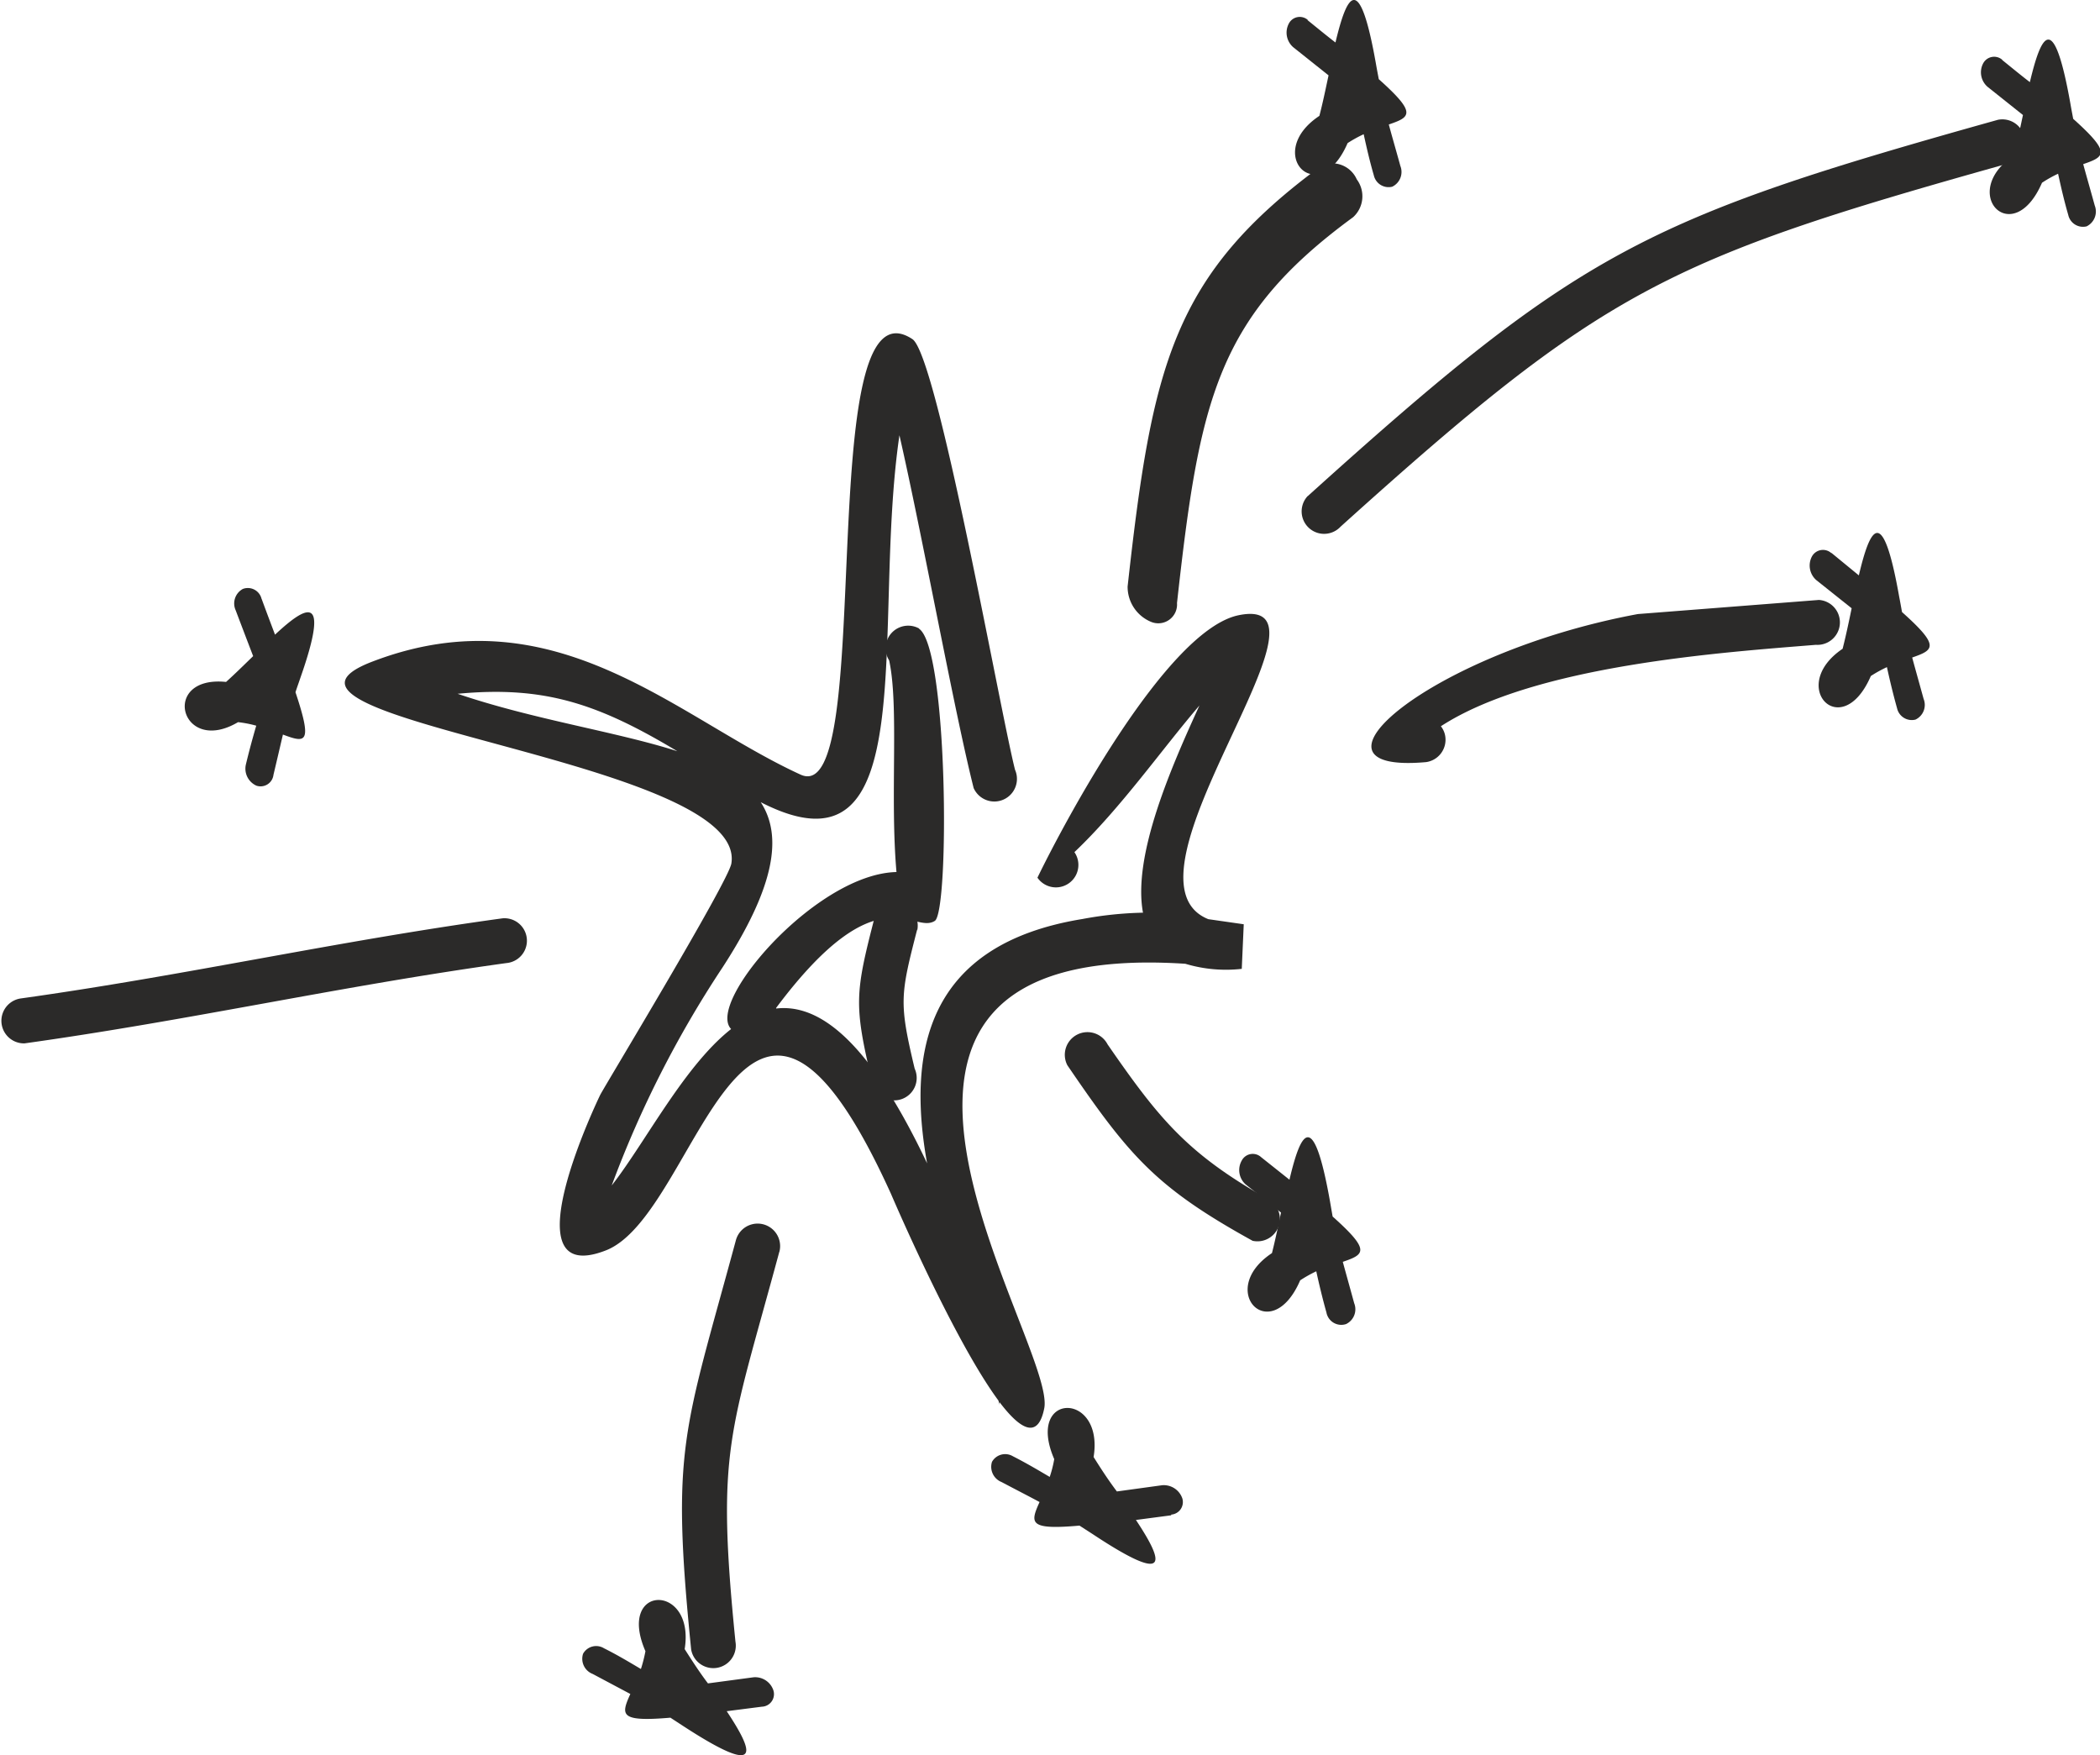
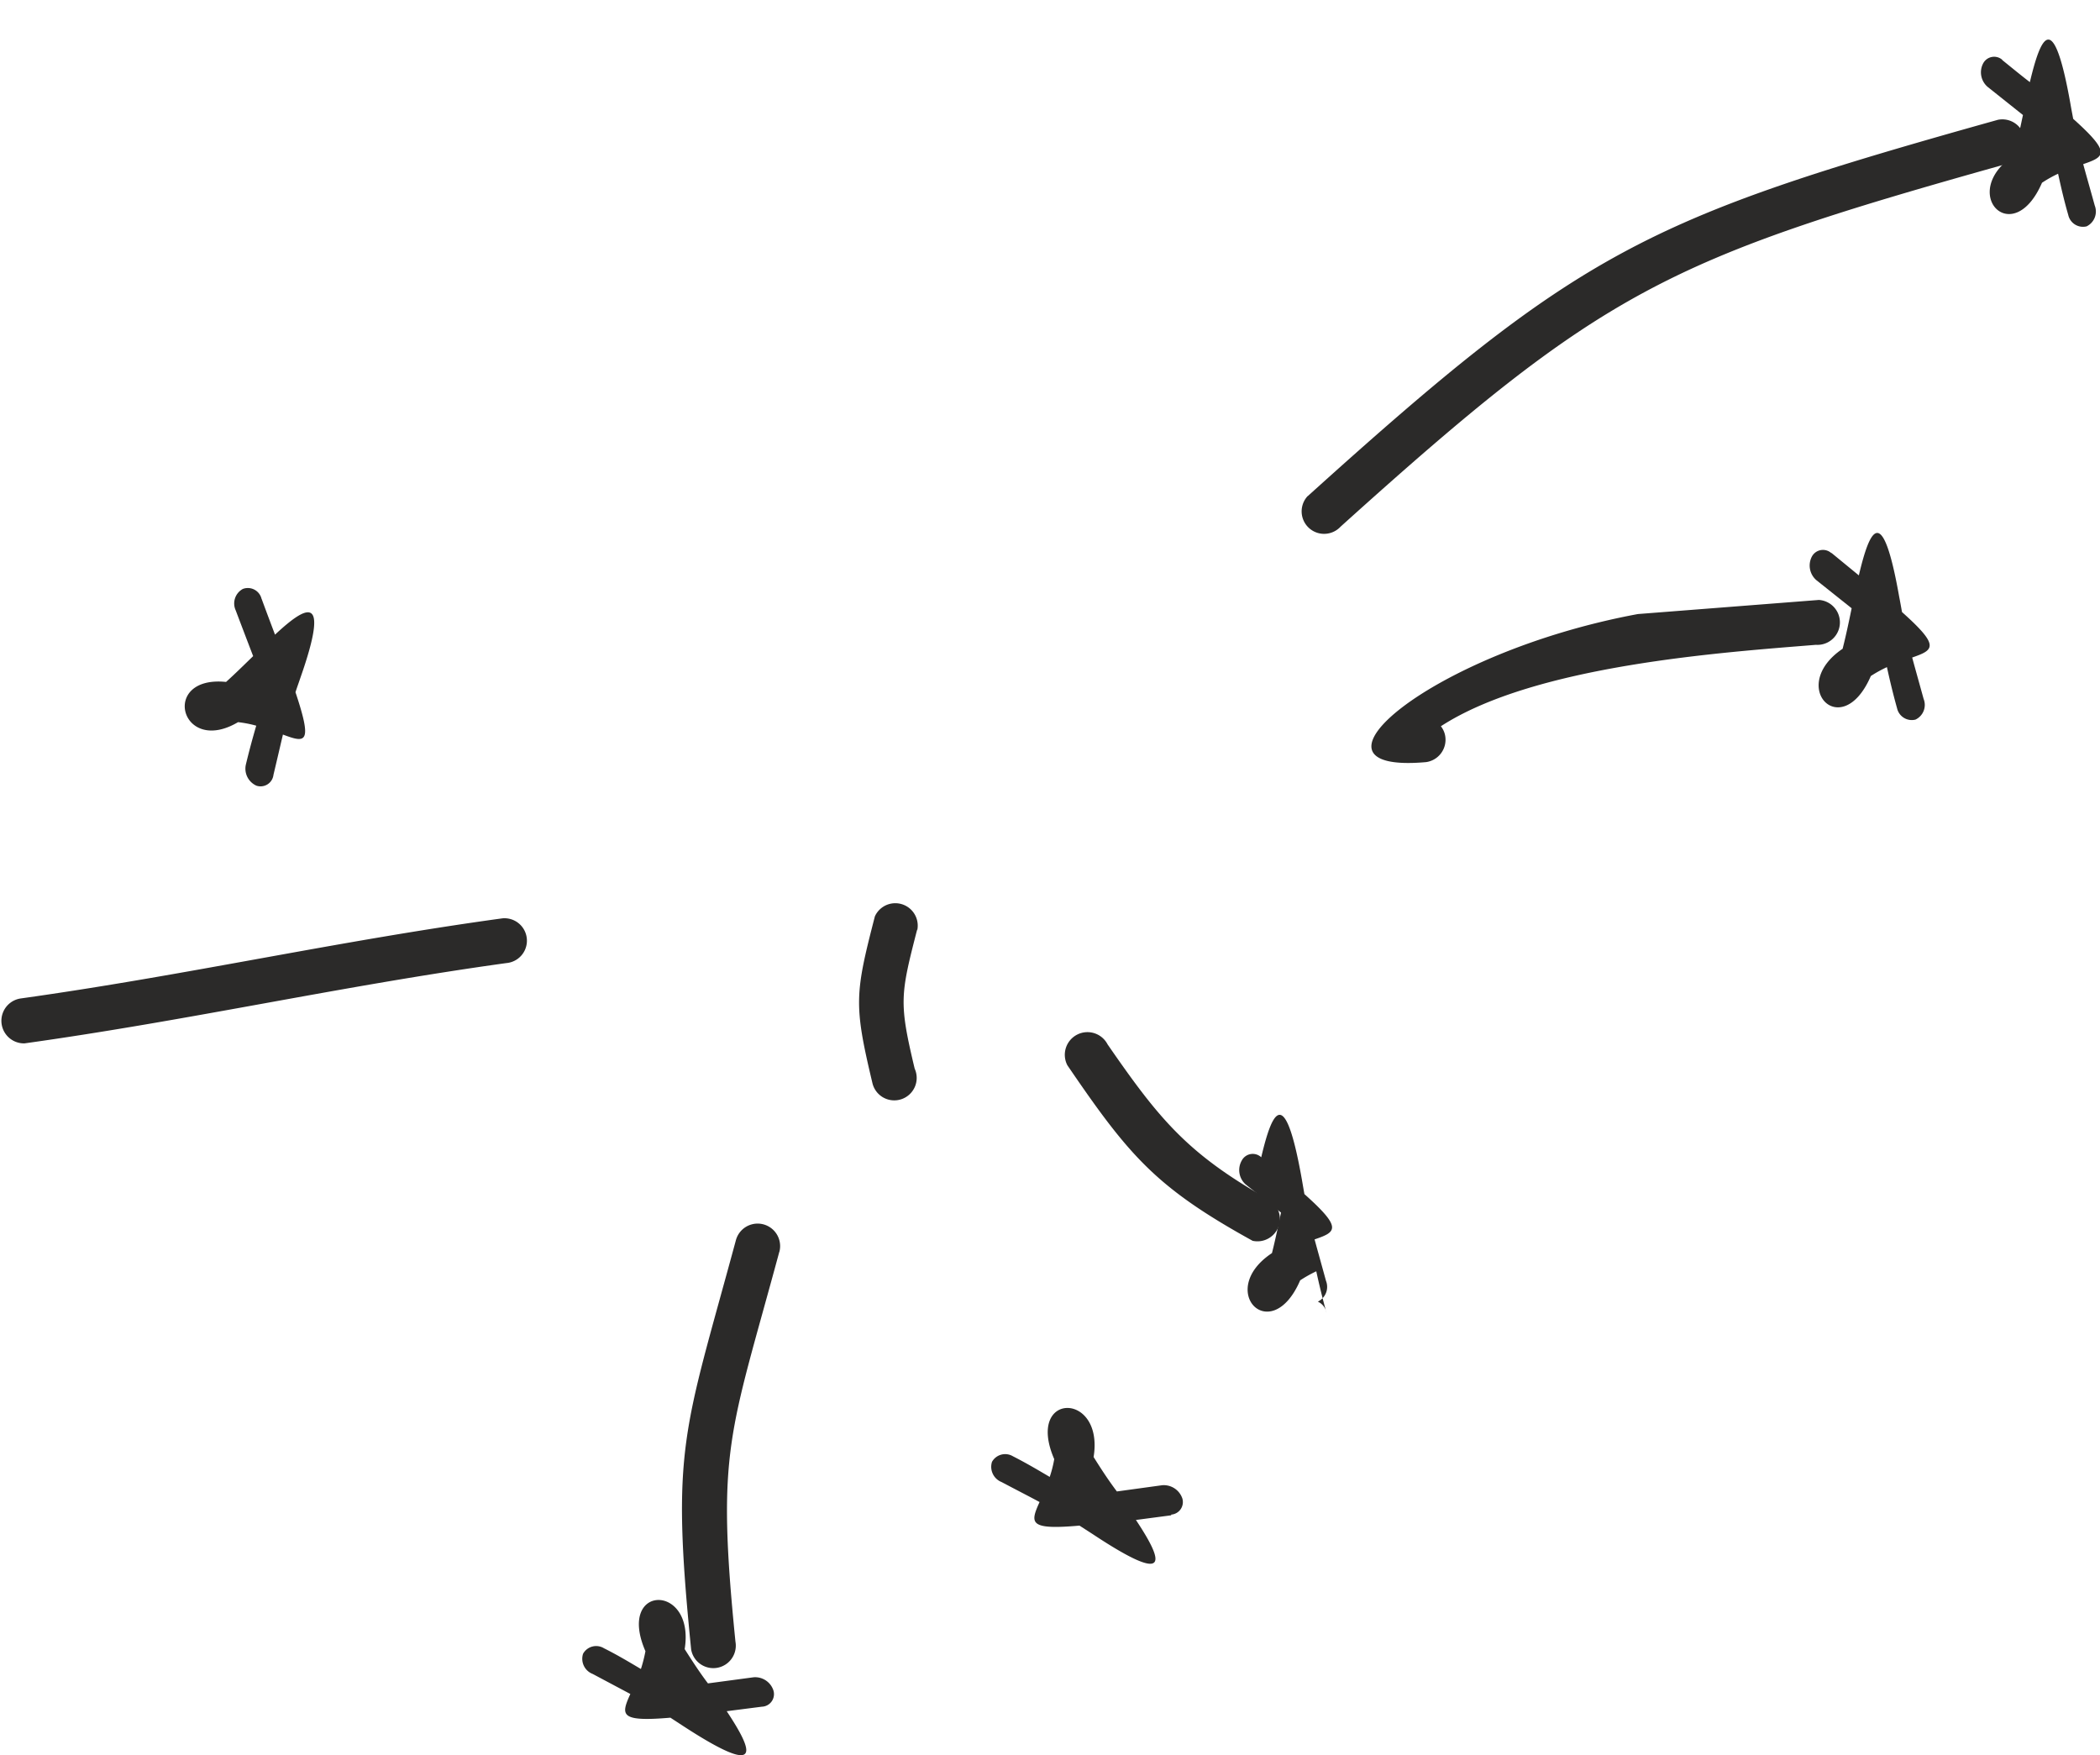
<svg xmlns="http://www.w3.org/2000/svg" viewBox="0 0 148.82 124.37">
  <defs>
    <style>.cls-1{isolation:isolate;}.cls-2{fill:#2b2a29;fill-rule:evenodd;}</style>
  </defs>
  <title>Asset 1</title>
  <g id="Layer_2" data-name="Layer 2">
    <g id="Layer_1-2" data-name="Layer 1">
      <g class="cls-1">
        <path class="cls-2" d="M18.54,42.43c.34.93.66,1.77.95,2.54,2.25-2.1,3.93-3,1.79,3.08-.12.36-.24.68-.34,1,1.23,3.68.72,3.6-.89,3-.17.72-.36,1.55-.67,2.85a.92.92,0,0,1-1.21.77,1.32,1.32,0,0,1-.75-1.48c.24-1,.49-1.92.74-2.77a8.19,8.19,0,0,0-1.29-.25c-4.08,2.41-5.56-3.33-.85-2.85.57-.51,1.24-1.17,1.92-1.83-.42-1.09-.83-2.17-1.24-3.25a1.17,1.17,0,0,1,.51-1.51,1,1,0,0,1,1.33.72" />
-         <path class="cls-2" d="M92.64,1.41c.72.58,1.36,1.11,2,1.6.79-3.31,1.68-5.22,2.87,1.52.07.4.14.76.2,1.08,2.71,2.42,2.26,2.68.71,3.21.2.75.45,1.6.82,2.94a1.16,1.16,0,0,1-.58,1.47,1.07,1.07,0,0,1-1.3-.8c-.29-1-.52-2-.72-2.92a9.37,9.37,0,0,0-1.14.63c-2.07,4.79-6,.73-2-1.93.22-.83.43-1.84.65-2.87l-2.51-2a1.37,1.37,0,0,1-.31-1.66.87.87,0,0,1,1.38-.24" />
        <path class="cls-2" d="M141.85,4.22c.72.58,1.36,1.11,2,1.6.79-3.32,1.67-5.22,2.87,1.51.07.41.14.76.2,1.09,2.7,2.42,2.26,2.68.71,3.21.2.74.45,1.6.82,2.94a1.17,1.17,0,0,1-.58,1.47,1.07,1.07,0,0,1-1.3-.81c-.29-1-.52-2-.72-2.92a8.79,8.79,0,0,0-1.14.64c-2.08,4.79-5.95.72-2-1.93.22-.83.43-1.84.65-2.87l-2.51-2a1.36,1.36,0,0,1-.31-1.66.88.88,0,0,1,1.38-.23" />
        <path class="cls-2" d="M129.78,39.17l1.95,1.6c.78-3.31,1.67-5.21,2.86,1.52.08.4.14.76.2,1.08,2.71,2.42,2.27,2.68.72,3.22.2.74.44,1.59.81,2.93a1.15,1.15,0,0,1-.58,1.47,1.07,1.07,0,0,1-1.3-.8c-.28-1-.52-2-.72-2.92a9.37,9.37,0,0,0-1.14.63c-2.07,4.79-5.94.73-2-1.93.21-.82.43-1.84.64-2.87l-2.51-2a1.37,1.37,0,0,1-.31-1.66.89.89,0,0,1,1.39-.24" />
-         <path class="cls-2" d="M89.38,82l2,1.59c.78-3.31,1.67-5.21,2.87,1.52.07.4.13.76.19,1.09,2.71,2.42,2.27,2.68.72,3.21.2.74.44,1.59.81,2.94a1.16,1.16,0,0,1-.58,1.47A1.07,1.07,0,0,1,94,93c-.28-1-.52-2-.72-2.92a9.5,9.5,0,0,0-1.14.64c-2.07,4.79-6,.72-2-1.93.21-.83.43-1.85.64-2.87l-2.51-2A1.36,1.36,0,0,1,88,82.23.88.88,0,0,1,89.38,82" />
+         <path class="cls-2" d="M89.38,82c.78-3.31,1.67-5.21,2.87,1.52.07.4.13.76.19,1.09,2.71,2.42,2.27,2.68.72,3.21.2.74.44,1.59.81,2.94a1.16,1.16,0,0,1-.58,1.47A1.07,1.07,0,0,1,94,93c-.28-1-.52-2-.72-2.92a9.5,9.5,0,0,0-1.14.64c-2.07,4.79-6,.72-2-1.93.21-.83.43-1.85.64-2.87l-2.51-2A1.36,1.36,0,0,1,88,82.23.88.88,0,0,1,89.38,82" />
        <path class="cls-2" d="M83,107.37l-2.5.33c1.88,2.84,2.65,4.79-3.07,1l-.93-.6c-3.61.32-3.5-.18-2.83-1.67-.68-.37-1.47-.77-2.7-1.42a1.16,1.16,0,0,1-.67-1.43,1.07,1.07,0,0,1,1.47-.4c1,.51,1.82,1,2.62,1.47a8.27,8.27,0,0,0,.32-1.26c-2.07-4.79,3.55-4.83,2.79-.15.46.73,1,1.58,1.65,2.44l3.2-.44a1.39,1.39,0,0,1,1.43.91.89.89,0,0,1-.78,1.17" />
        <path class="cls-2" d="M54,120.93l-2.5.32c1.88,2.84,2.66,4.79-3.07,1.06l-.92-.6c-3.62.31-3.51-.19-2.84-1.68L42,118.61a1.15,1.15,0,0,1-.68-1.43,1.06,1.06,0,0,1,1.48-.39c1,.5,1.82,1,2.62,1.47a10.52,10.52,0,0,0,.32-1.26c-2.08-4.79,3.54-4.84,2.78-.15.46.72,1,1.57,1.65,2.43l3.21-.43a1.36,1.36,0,0,1,1.42.9.89.89,0,0,1-.78,1.18" />
-         <path class="cls-2" d="M69,55.84c-1.37-5.42-3.63-17.87-5.26-25-2,13.65,1.84,32-9.83,26,1.54,2.36,1.06,5.91-2.7,11.7A75.29,75.29,0,0,0,43.35,84c5.1-6.52,11.82-23.81,22.35-1.57-1.41-7.85-.11-15.5,11-17.31A26,26,0,0,1,81,64.67c-.75-4.05,2-10.31,4-14.68-2.63,3.06-5.57,7.27-8.86,10.39a1.59,1.59,0,1,1-2.62,1.81c1.94-4,9.18-17.57,14.27-18.6,8-1.61-9.3,18.67-2.16,21.54l2.51.36L88,68.65a10,10,0,0,1-4-.36c-28.95-1.88-9.06,27-10,31.51-.44,2.19-1.67,1.52-3.16-.44a1.92,1.92,0,0,0,0,.24c0-.12-.05-.24-.09-.37-3.23-4.37-7.61-14.64-7.61-14.64-10.44-23-13.57,1.37-20.18,4-7.14,2.81-.43-11-.43-11,.24-.5,9.11-15.14,9.3-16.41C53,53.81,15.68,51,26.36,46.89c13-5,21.62,4,30.38,8,5.46,2.48.72-35.63,7.92-30.86,1.76,1.17,6.17,26.14,7.27,30.51A1.6,1.6,0,0,1,69,55.84M48,53.23c-5.63-3.38-9.44-4.65-15.57-4.07C37.85,51,43.67,51.84,48,53.23" />
        <path class="cls-2" d="M78.49,74c3.64,5.27,5.64,7.72,11.28,10.92a1.59,1.59,0,0,1-1,3c-6.85-3.78-8.74-6-13.13-12.44A1.59,1.59,0,1,1,78.49,74" />
        <path class="cls-2" d="M55.23,88.69c-3.53,13.06-4.48,14-3.11,27.64a1.59,1.59,0,1,1-3.14.55c-1.44-14.34-.53-15.33,3.17-29a1.59,1.59,0,1,1,3.08.83" />
        <path class="cls-2" d="M35.89,68.24c-11.71,1.62-22.4,4.05-34.15,5.69a1.6,1.6,0,0,1-.29-3.18c11.74-1.64,22.42-4.07,34.16-5.68a1.59,1.59,0,1,1,.28,3.17" />
-         <path class="cls-2" d="M79.91,41.56c1.74-15.67,3.19-22.09,13.78-29.85a1.91,1.91,0,0,1,2.46,1,2,2,0,0,1-.26,2.68c-9.68,7.08-10.89,13-12.48,27.34a1.33,1.33,0,0,1-1.82,1.34,2.69,2.69,0,0,1-1.68-2.53" />
        <path class="cls-2" d="M101.07,54c-9.78.88.28-7.76,15-10.49l12.83-1a1.59,1.59,0,1,1-.21,3.18c-6.48.53-19.86,1.41-26.58,5.77a1.51,1.51,0,0,1,.32.78A1.6,1.6,0,0,1,101.07,54" />
        <path class="cls-2" d="M92.68,35.15C112,17.71,116.57,15.49,141.58,8.49a1.59,1.59,0,1,1,.64,3.12C118.09,18.37,113.65,20.5,95,37.32a1.59,1.59,0,0,1-2.33-2.17" />
-         <path class="cls-2" d="M65.13,44.55c2.06,1.39,2.16,20,1.12,20.7-1.56,1-4-3.53-11.25,6.17a1.6,1.6,0,0,1-1.16,1.69c-6.77,1.57,2.95-11.17,9.69-11.32-.47-5.38.19-11.75-.52-15a1.6,1.6,0,0,1,2.12-2.26" />
        <path class="cls-2" d="M65,65.85c-1.2,4.66-1.3,5.18-.18,9.87a1.59,1.59,0,1,1-3,1c-1.32-5.54-1.24-6.29.18-11.79a1.59,1.59,0,0,1,3,1" />
      </g>
    </g>
  </g>
</svg>